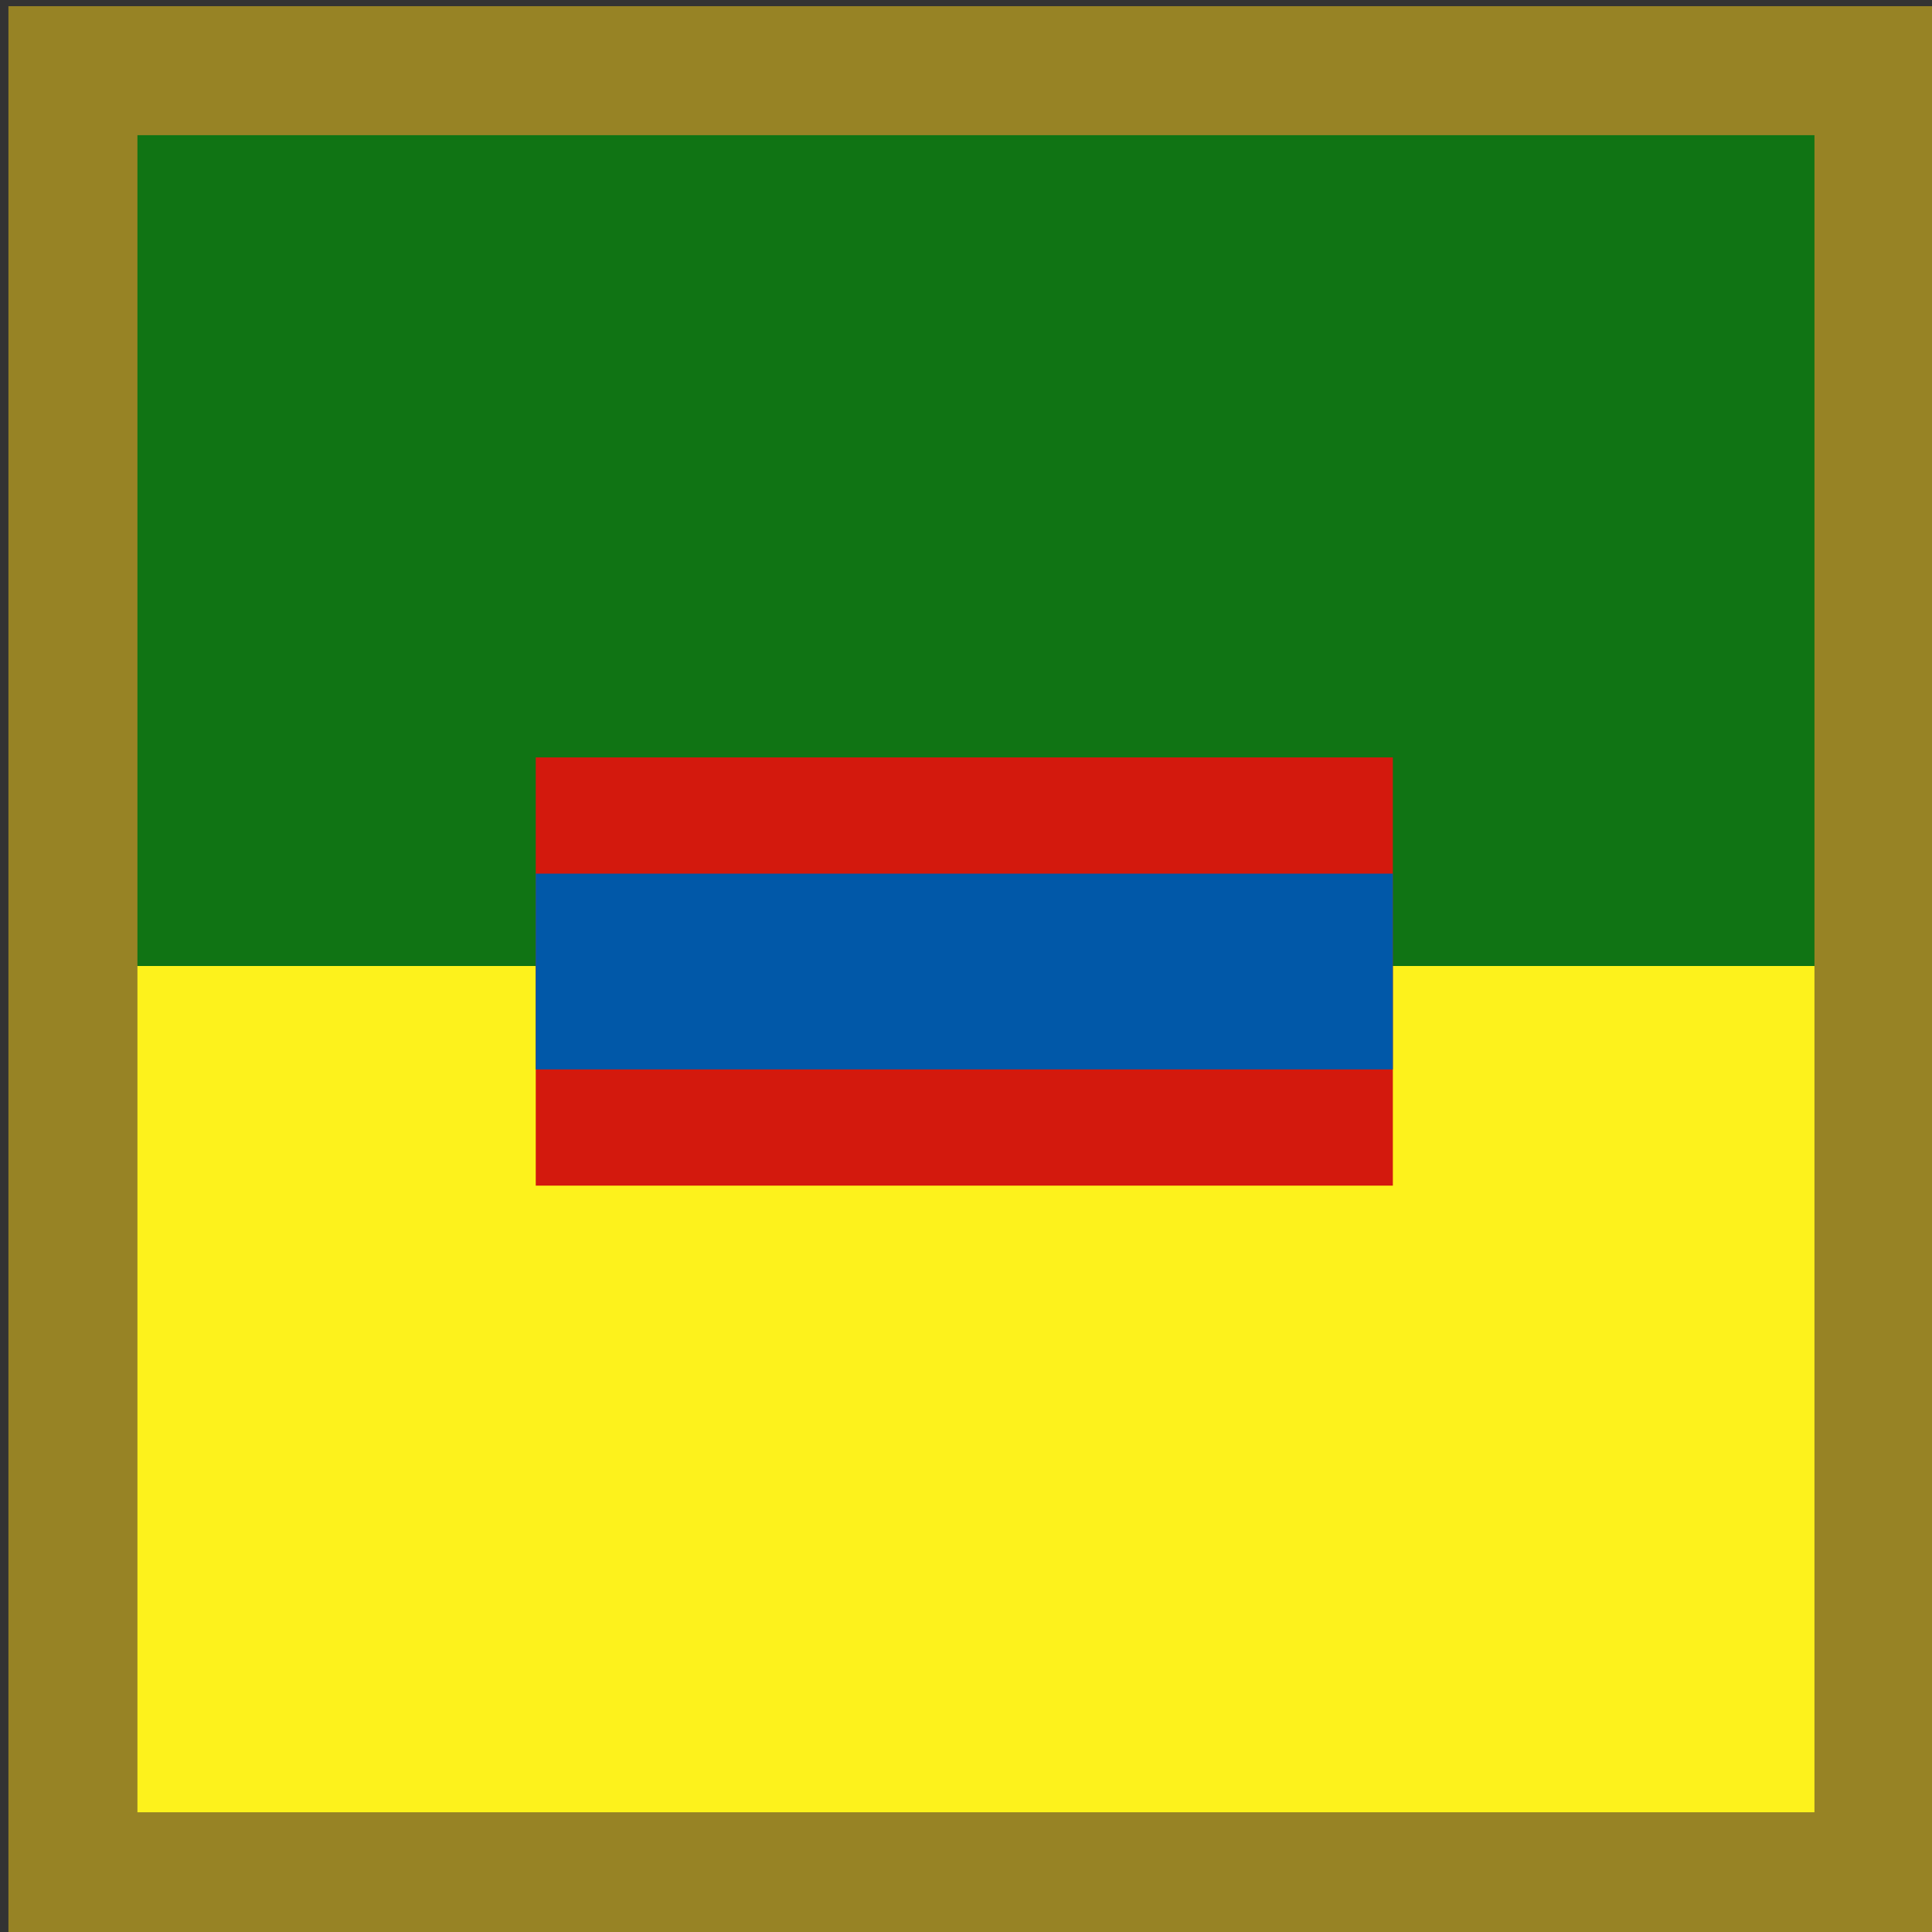
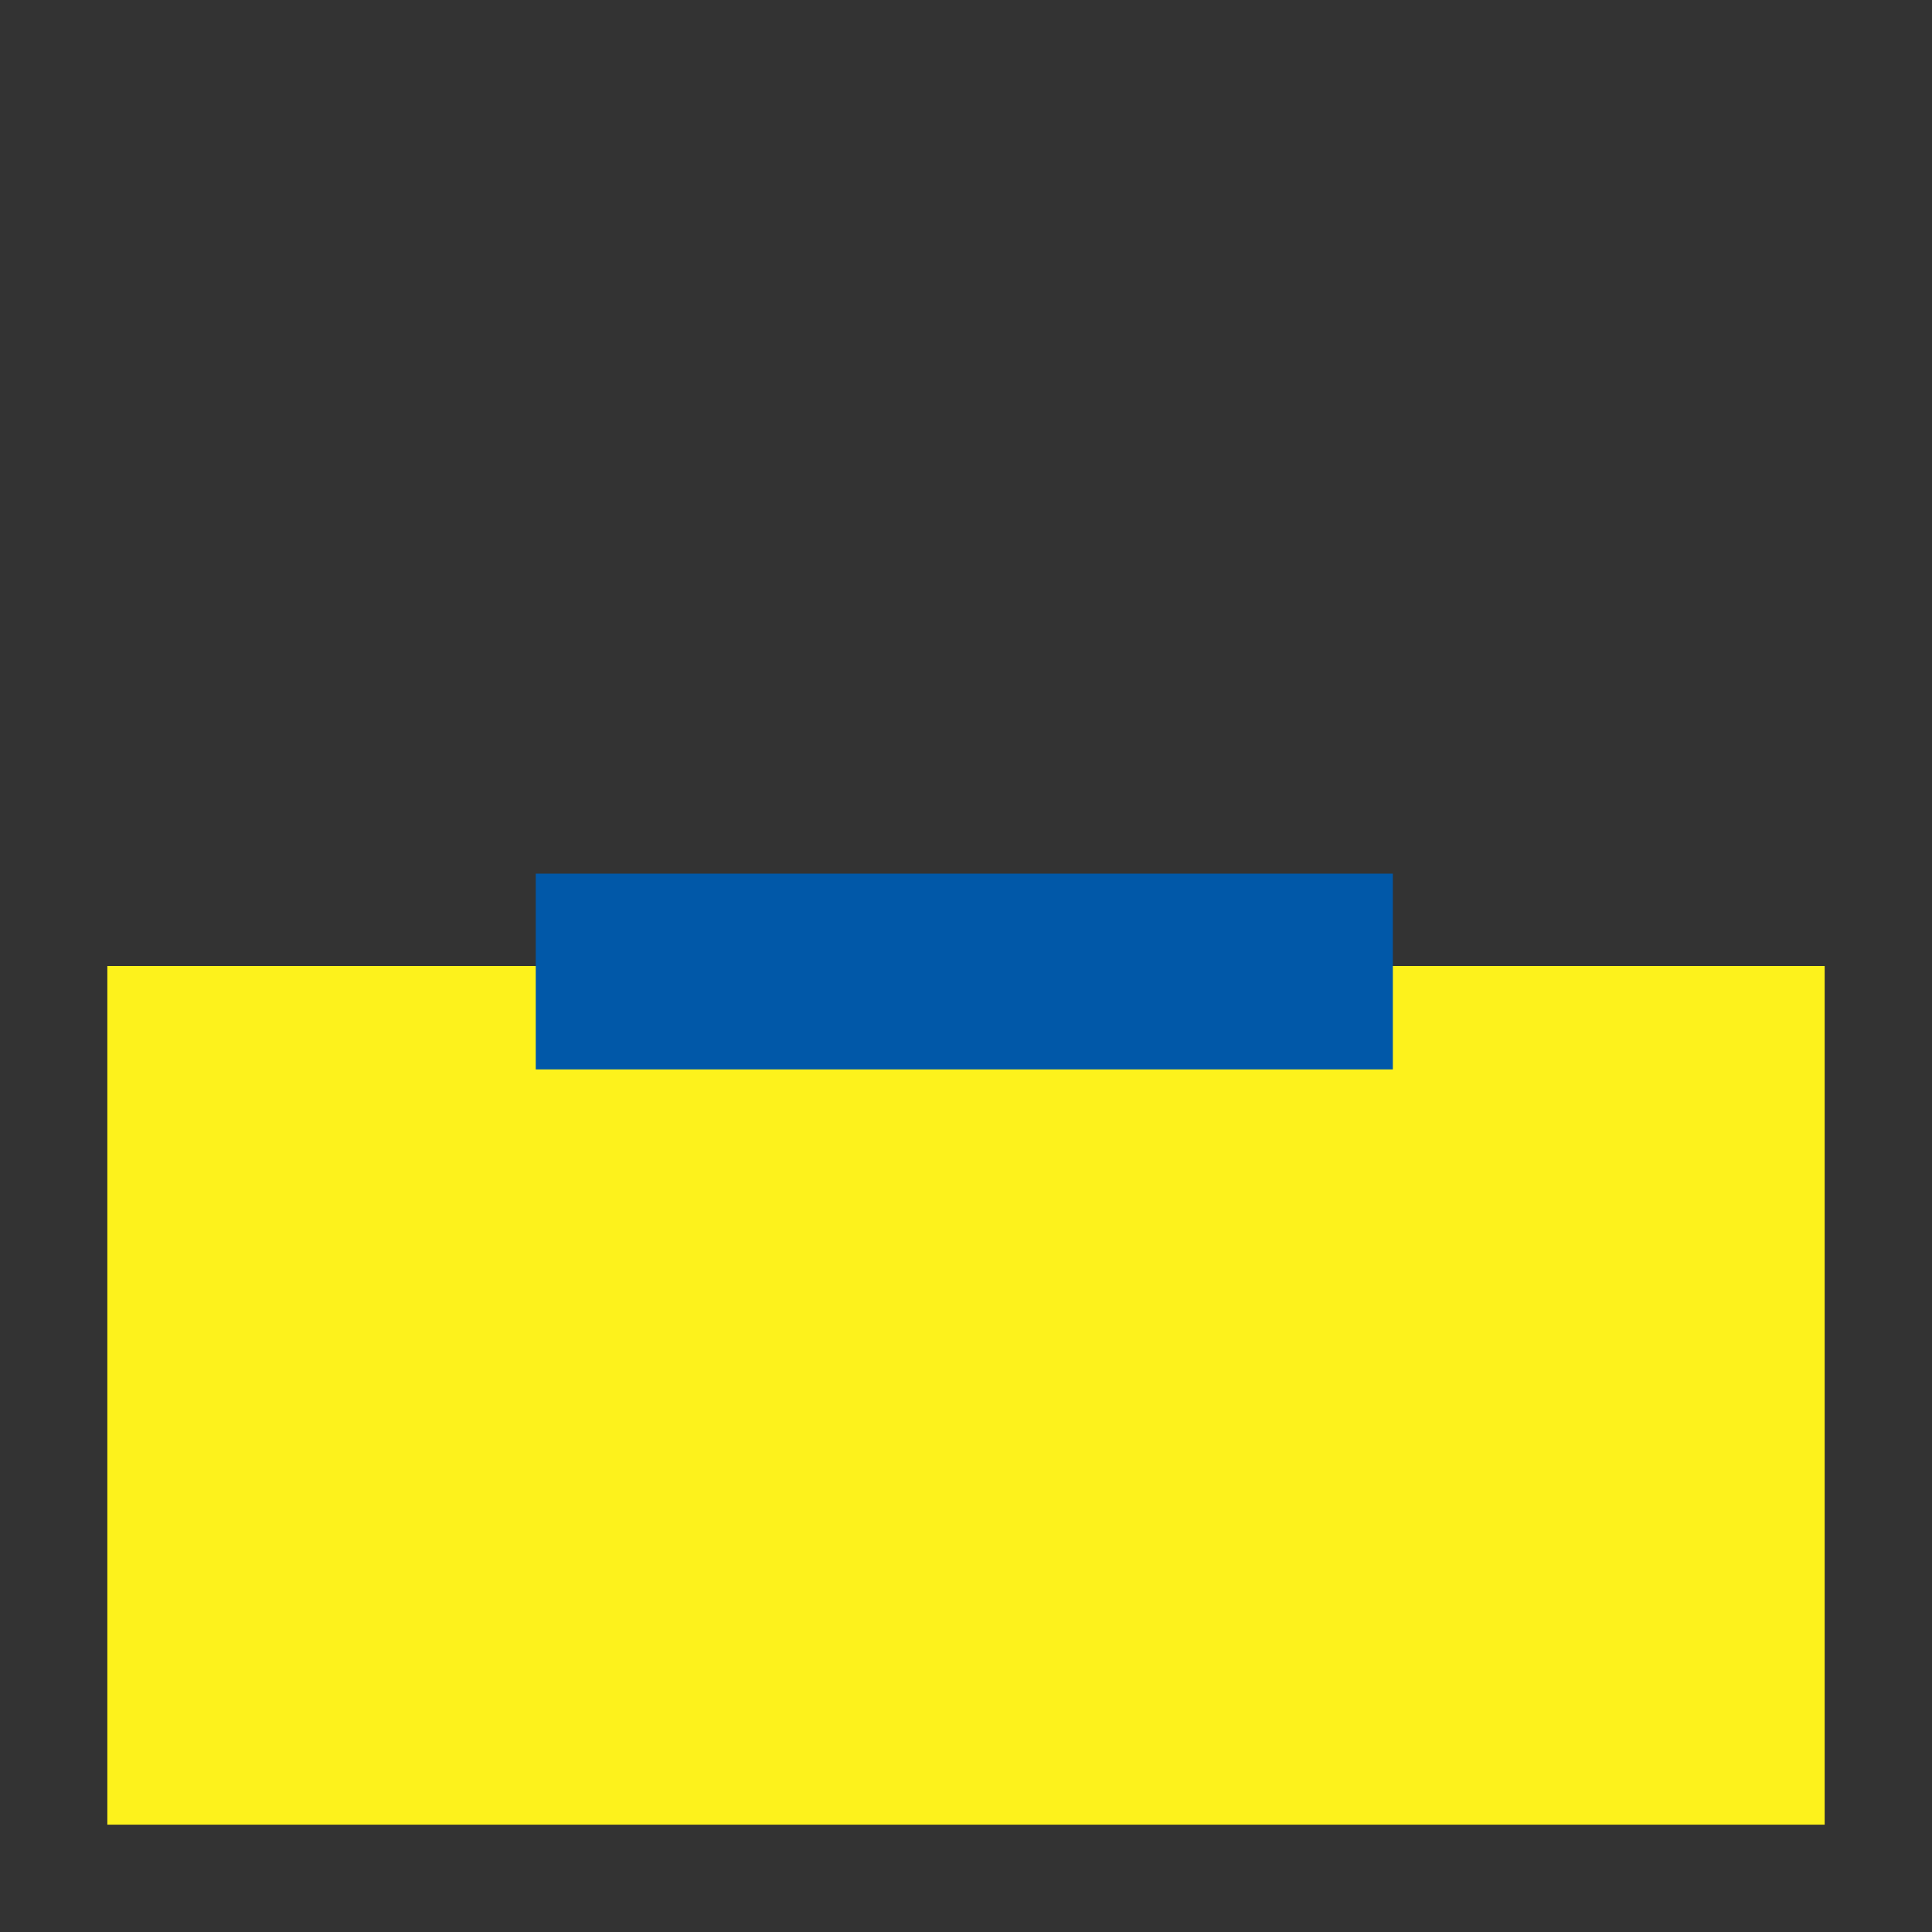
<svg xmlns="http://www.w3.org/2000/svg" xmlns:ns1="http://sodipodi.sourceforge.net/DTD/sodipodi-0.dtd" xmlns:ns2="http://www.inkscape.org/namespaces/inkscape" width="45mm" height="45mm" viewBox="0 0 45 45" version="1.1" id="svg8" ns1:docname="TRG2006.svg" ns2:version="0.92.3 (2405546, 2018-03-11)">
  <rect x="0" y="0" width="45" height="45" fill="#333333" stroke="none" />
  <defs id="defs2" />
  <ns1:namedview id="base" pagecolor="#ffffff" bordercolor="#666666" borderopacity="1.0" ns2:pageopacity="0.0" ns2:pageshadow="2" ns2:zoom="1.4" ns2:cx="54.228817" ns2:cy="63.699291" ns2:document-units="mm" ns2:current-layer="layer1" showgrid="false" ns2:window-width="1920" ns2:window-height="1057" ns2:window-x="1358" ns2:window-y="-8" ns2:window-maximized="1" />
  <g ns2:label="Layer 1" ns2:groupmode="layer" id="layer1" transform="translate(-124.83,-91.882)">
-     <rect style="opacity:1;vector-effect:none;fill:#107414;fill-opacity:1;stroke:none;stroke-width:2.979;stroke-linecap:round;stroke-linejoin:round;stroke-miterlimit:4;stroke-dasharray:none;stroke-dashoffset:0;stroke-opacity:0" id="rect2035" width="40" height="40" x="127.33" y="94.382" />
    <rect y="114.382" x="127.33" height="20" width="40" id="rect839" style="opacity:1;vector-effect:none;fill:#fdf21c;fill-opacity:1;stroke:none;stroke-width:2.106;stroke-linecap:round;stroke-linejoin:round;stroke-miterlimit:4;stroke-dasharray:none;stroke-dashoffset:0;stroke-opacity:0" />
-     <path style="opacity:1;vector-effect:none;fill:#978325;fill-opacity:1;stroke:none;stroke-width:10.082;stroke-linecap:round;stroke-linejoin:round;stroke-miterlimit:4;stroke-dasharray:none;stroke-dashoffset:0;stroke-opacity:0" d="M 471.797,347.27 V 517.348 H 641.877 V 347.27 Z m 11.34,11.338 H 630.537 V 506.01 H 483.137 Z" transform="scale(0.265)" id="rect823" ns2:connector-curvature="0" />
    <g transform="translate(248.206,-60.487)" id="layer1-0" ns2:label="Layer 1" />
    <g id="g3562" transform="translate(34.214,13.125)" />
    <g transform="matrix(0.105,0,0,-0.111,128.909,211.866)" id="layer1-91" ns2:label="Layer 1">
      <g transform="translate(80,572.362)" id="g4167-1">
        <g ns2:label="BASE" id="layer1-3-7" transform="matrix(0.543,0,0,0.257,0,79.393)">
          <g ns2:label="Layer 1" id="layer1-33-4" transform="matrix(1.842,0,0,3.889,-147.368,-2534.602)">
            <g transform="matrix(0.543,0,0,0.257,74.252,750.076)" id="g4207-3">
              <g ns2:label="BASE" id="layer1-6-0" transform="translate(10.588,-382.362)">
                <g transform="matrix(1.842,0,0,3.889,-2.130805e-6,-308.749)" id="g4226">
                  <g ns2:label="BASE" id="layer1-9" transform="matrix(0.543,0,0,0.257,0,79.393)">
                    <g transform="translate(63.529,730.597)" id="g4156">
                      <g ns2:label="BASE" id="layer1-5" transform="translate(-63.529,-730.597)">
-                         <rect style="opacity:1;fill:#d3190d;fill-opacity:1;fill-rule:nonzero;stroke:none;stroke-width:2;stroke-linecap:butt;stroke-linejoin:miter;stroke-miterlimit:4;stroke-dasharray:none;stroke-dashoffset:0;stroke-opacity:1" id="rect4238-1" width="350" height="350" x="0" y="702.362" />
                        <rect style="opacity:1;fill:#0158a8;fill-opacity:1;fill-rule:nonzero;stroke:none;stroke-width:2;stroke-linecap:butt;stroke-linejoin:miter;stroke-miterlimit:4;stroke-dasharray:none;stroke-dashoffset:0;stroke-opacity:1" id="rect4257" width="350" height="160" x="0" y="797.362" />
                      </g>
                      <g id="layer2-1" ns2:label="OVERLAY" />
                    </g>
                  </g>
                  <g id="layer2-3" ns2:label="OVERLAY" />
                </g>
              </g>
              <g id="layer2-5-7" ns2:label="OVERLAY" />
            </g>
          </g>
        </g>
        <g id="layer2-8" ns2:label="OVERLAY" />
      </g>
    </g>
  </g>
</svg>